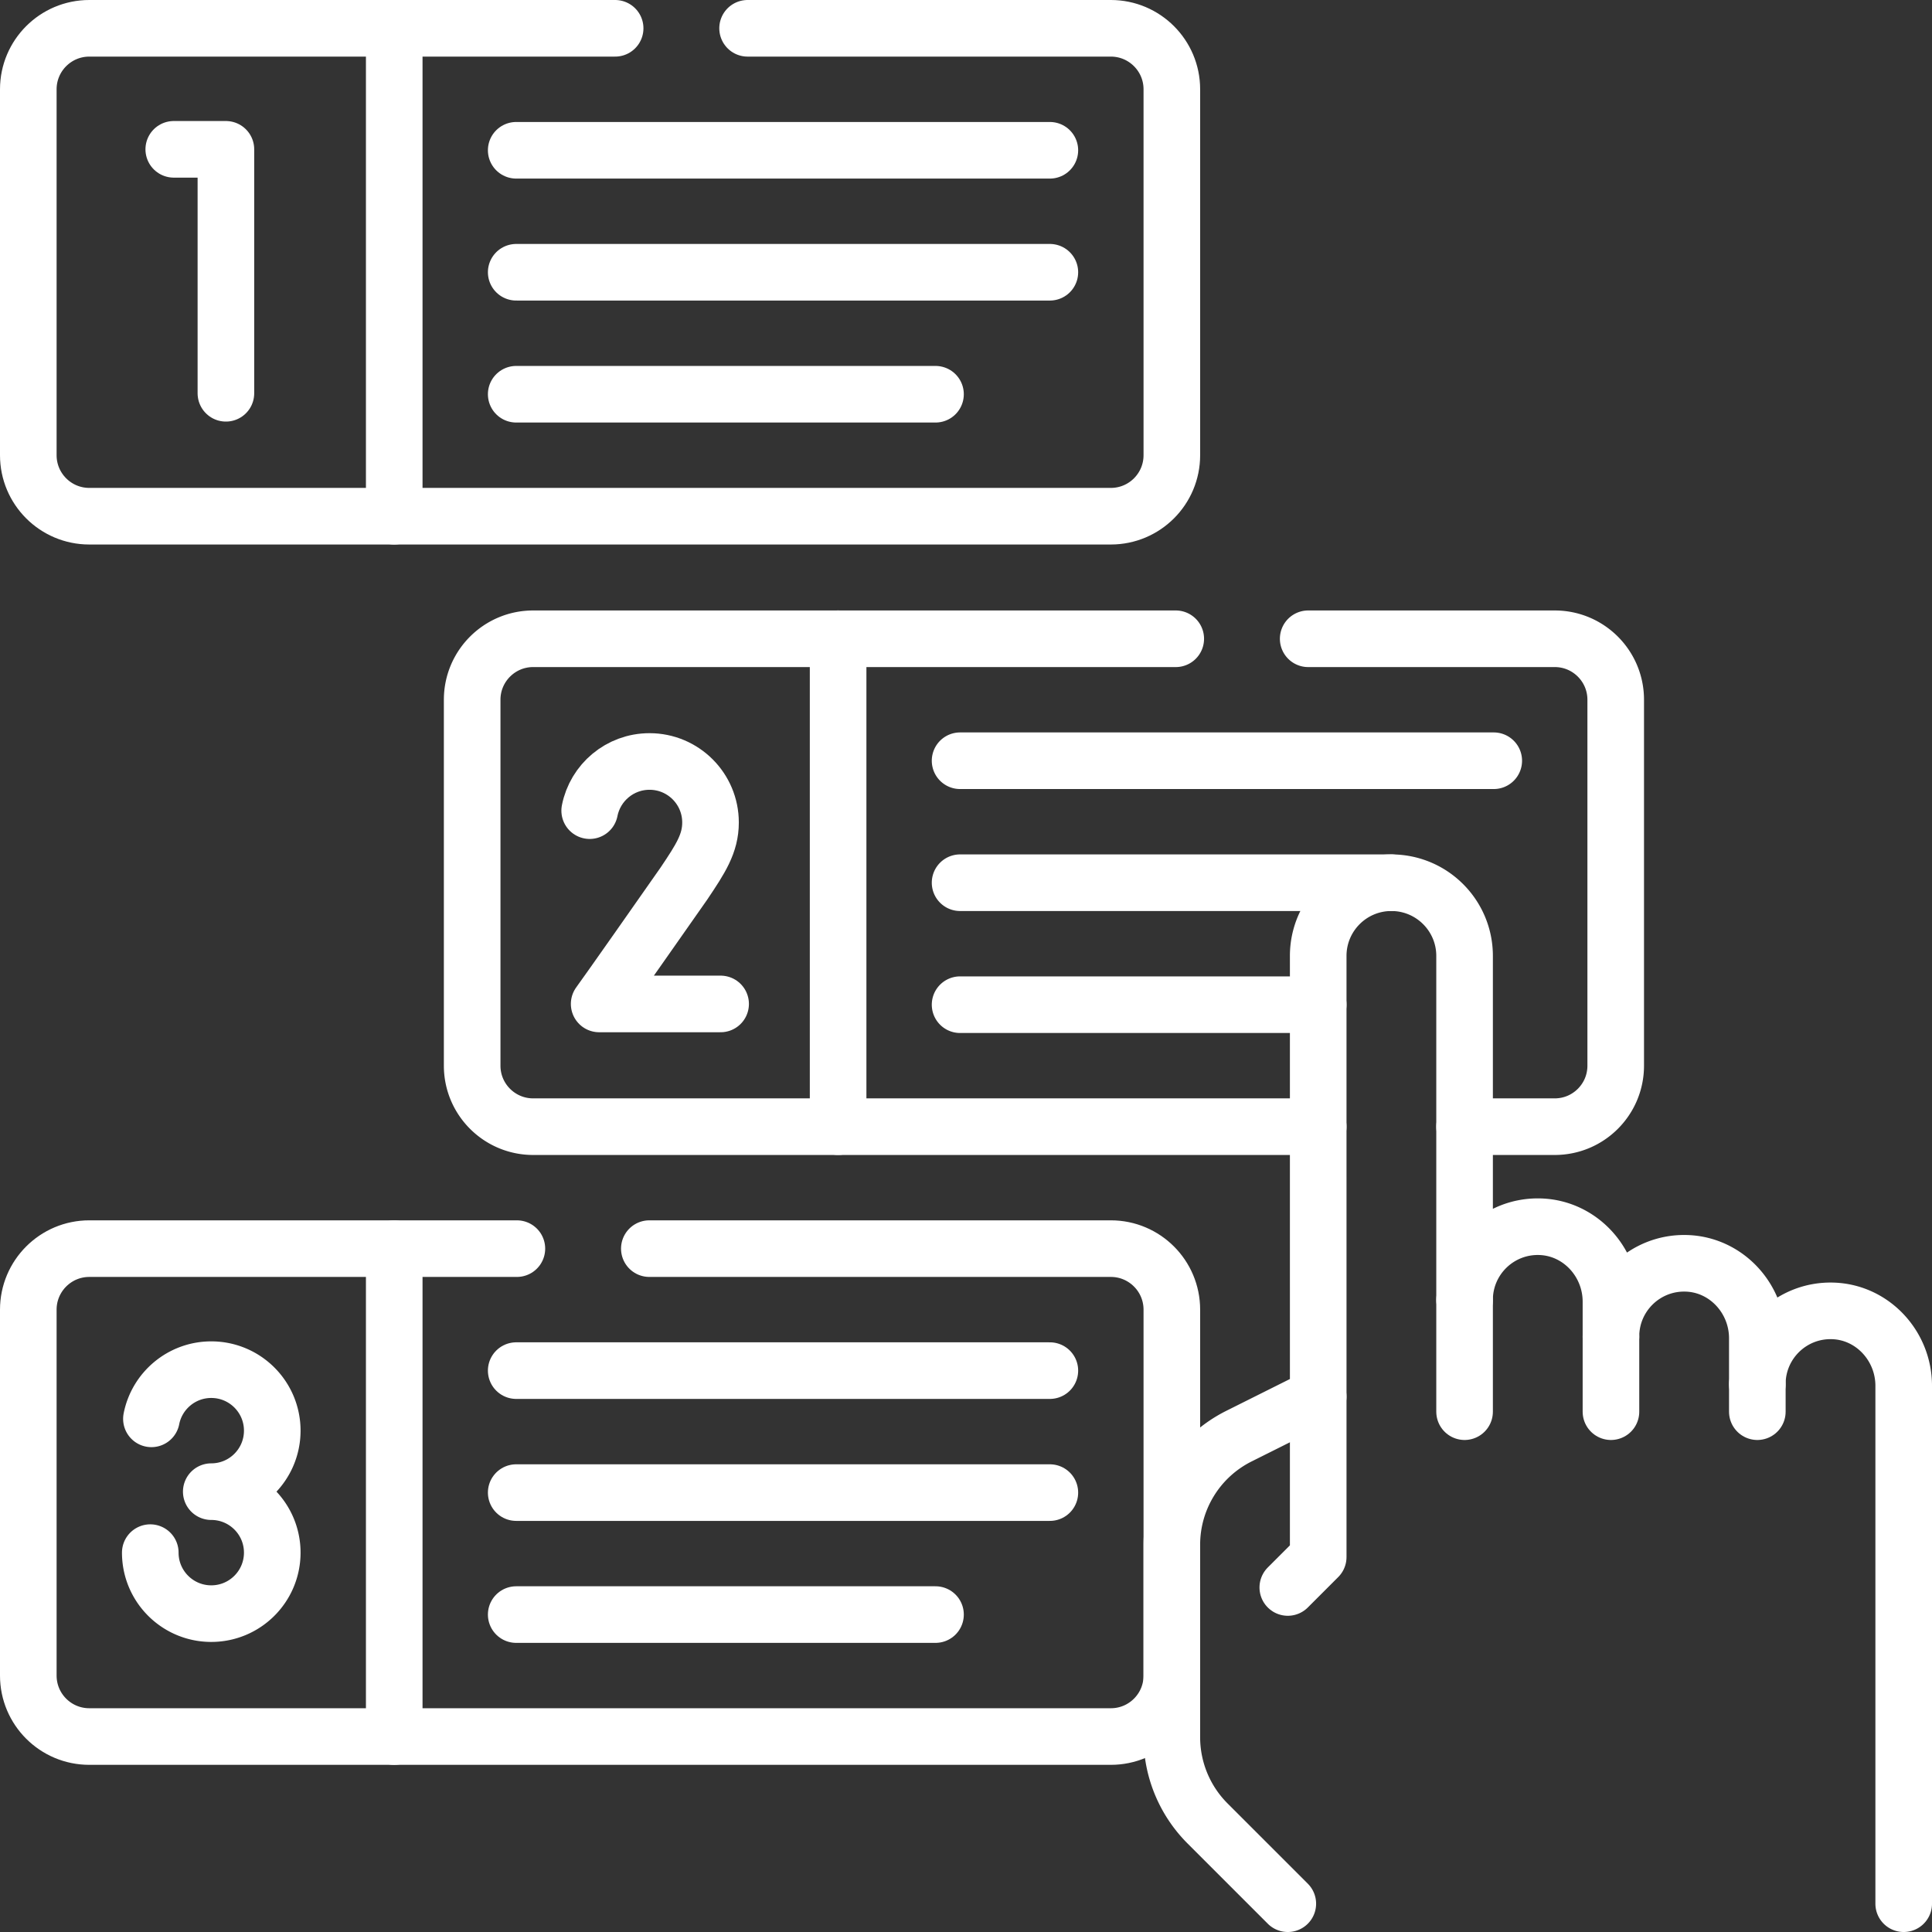
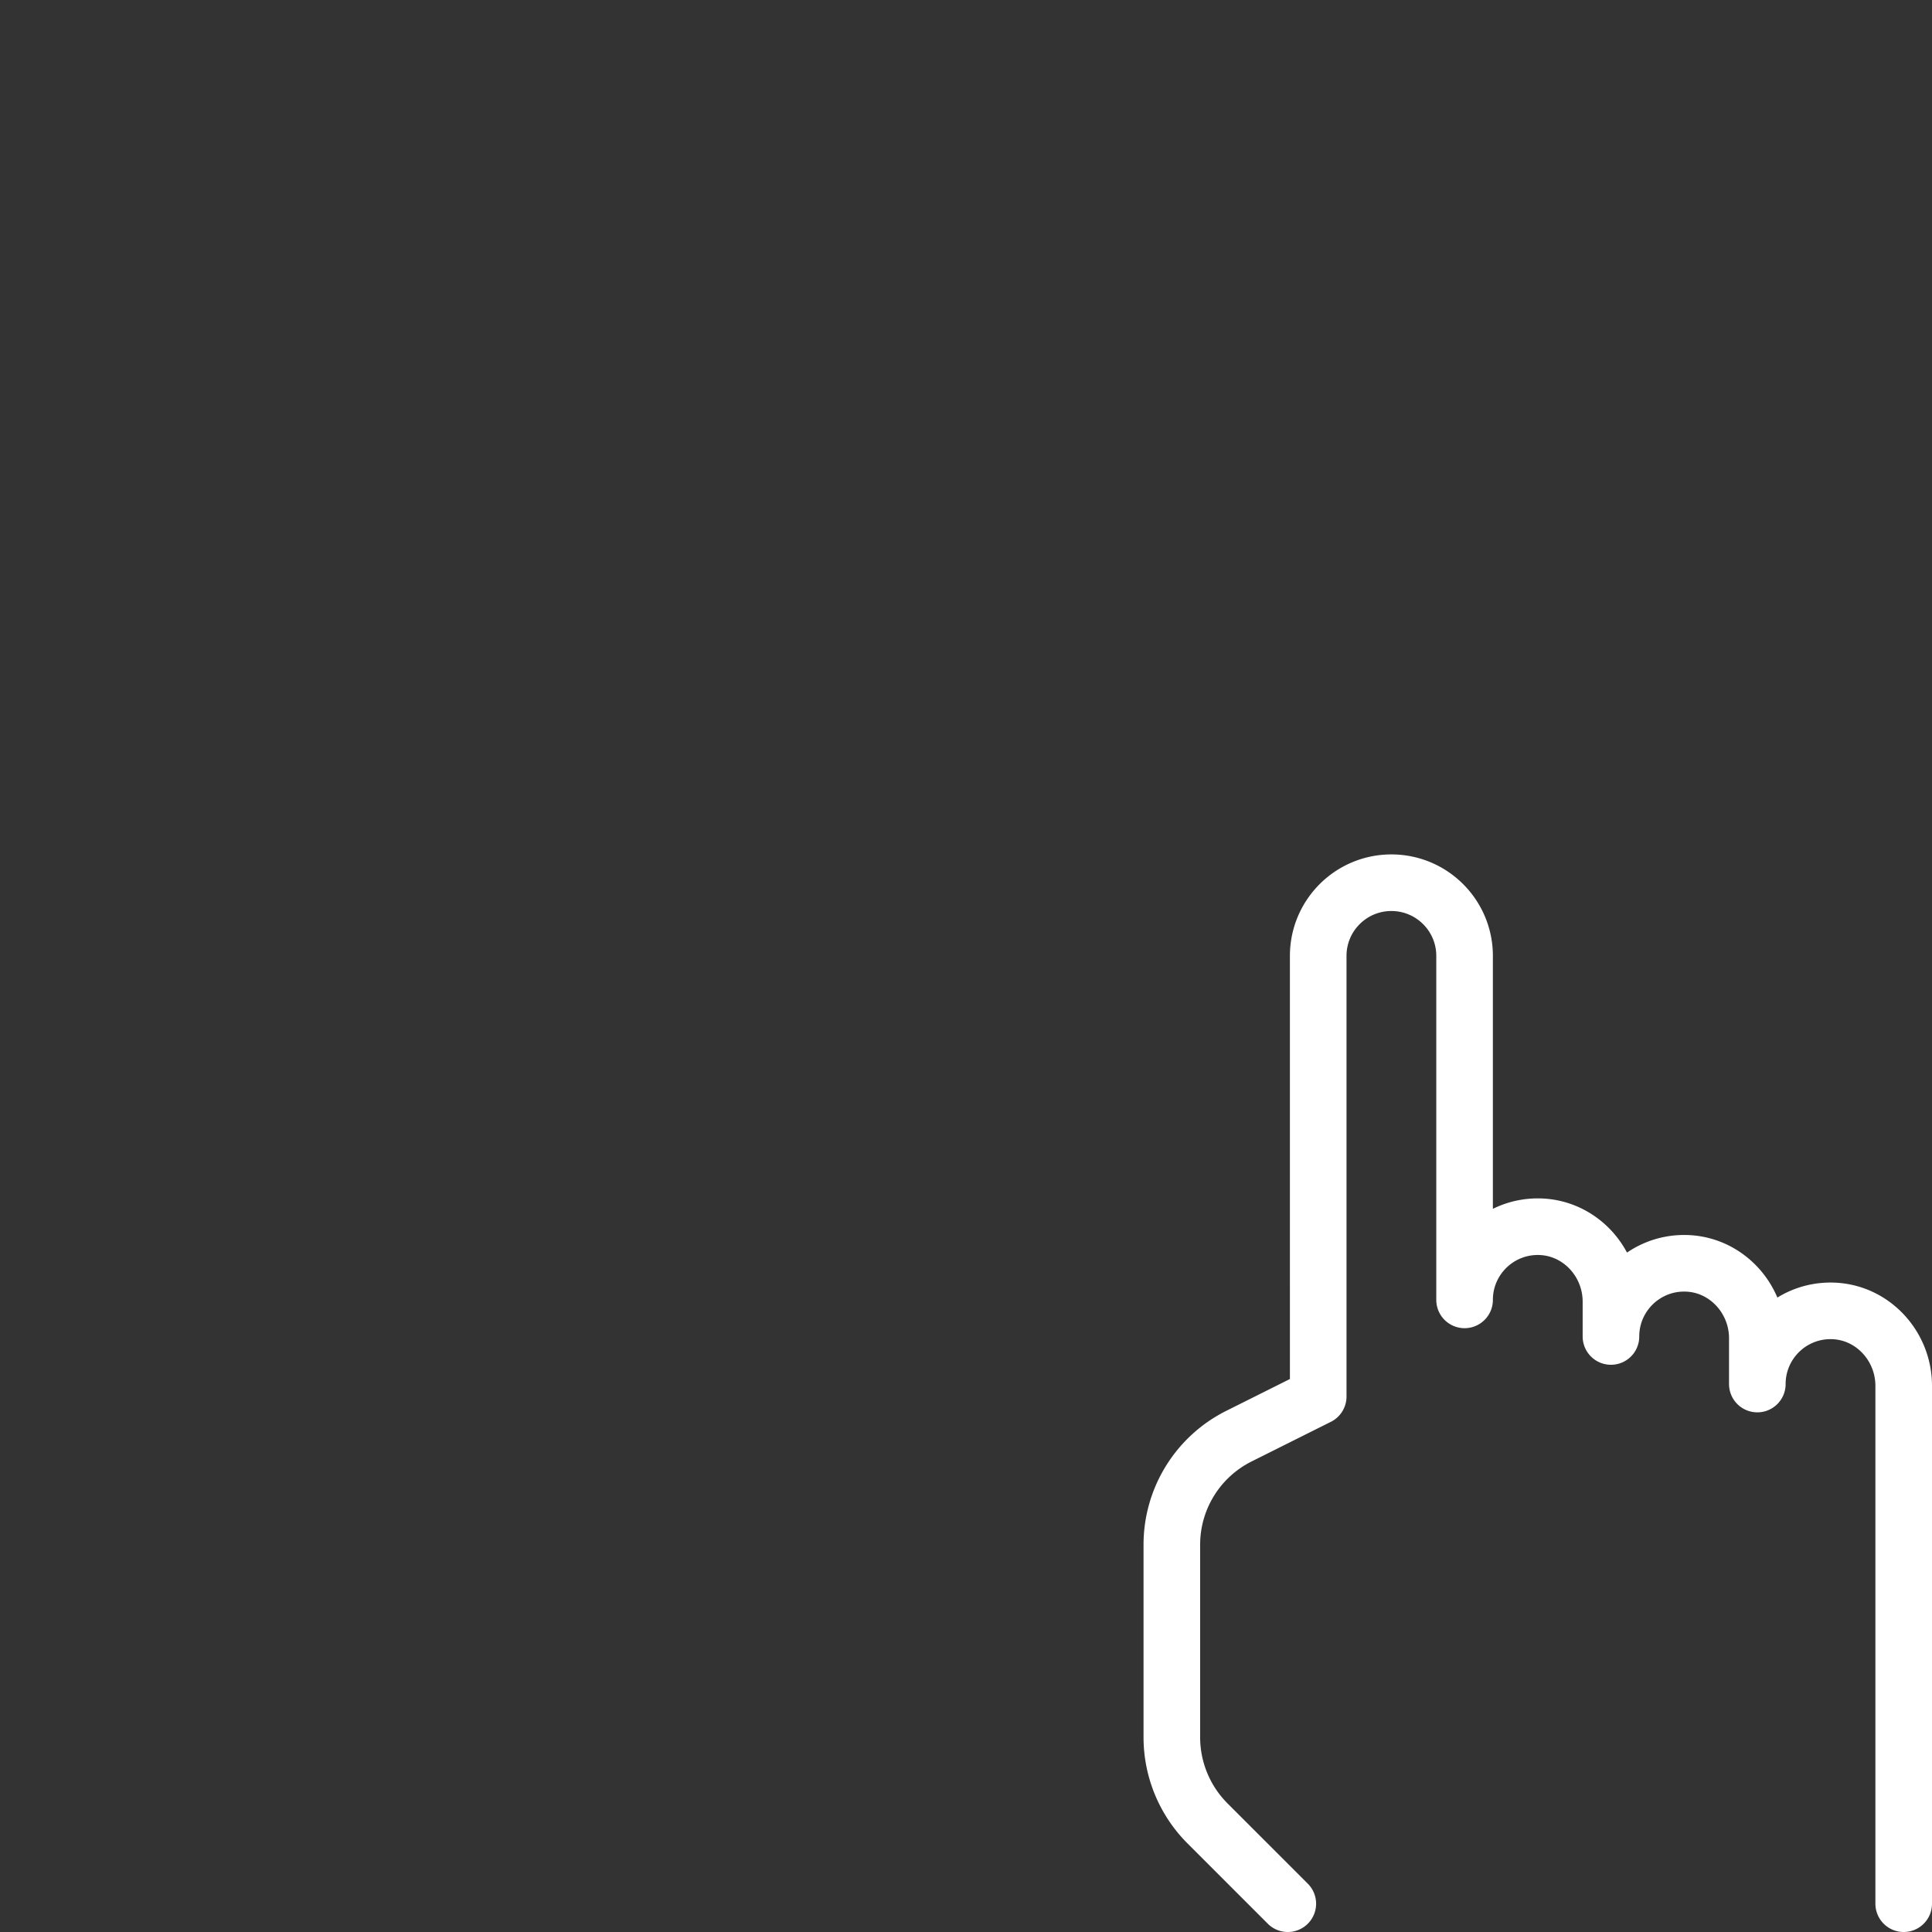
<svg xmlns="http://www.w3.org/2000/svg" xml:space="preserve" width="512" height="512" viewBox="0 0 512 512">
  <rect x="0" y="0" width="512" height="512" fill="#333333" stroke="none" />
-   <path fill="none" stroke="#fff" stroke-linecap="round" stroke-linejoin="round" stroke-miterlimit="10" stroke-width="15" d="M46.048 39.573h13.819v64.65m44.609 32.578V7.5" data-original="#000000" style="stroke-width:15;stroke-linecap:round;stroke-linejoin:round;stroke-miterlimit:10" />
-   <path fill="none" stroke="#fff" stroke-linecap="round" stroke-linejoin="round" stroke-miterlimit="10" stroke-width="15" d="M198.119 7.5h96.271c8.92 0 16.16 7.24 16.16 16.16v96.98c0 8.92-7.24 16.16-16.16 16.16H23.66c-8.92 0-16.16-7.24-16.16-16.16V23.66c0-8.92 7.24-16.16 16.16-16.16h139.359m115.205 64.65H136.801m0-32.325h141.423m-30.305 64.651H136.801m19.471 110.354c1.459-7.427 8.005-13.03 15.859-13.03 8.926 0 16.163 7.236 16.163 16.163 0 5.592-2.632 9.596-7.028 16.156-20.149 28.789-22.483 31.936-22.483 31.936h32.188m31.138 32.523V169.277" data-original="#000000" style="stroke-width:15;stroke-linecap:round;stroke-linejoin:round;stroke-miterlimit:10" />
-   <path fill="none" stroke="#fff" stroke-linecap="round" stroke-linejoin="round" stroke-miterlimit="10" stroke-width="15" d="M349.34 298.58H141.3c-8.93 0-16.17-7.23-16.17-16.16v-96.98c0-8.93 7.24-16.16 16.17-16.16h170.284m35.1 0h65.336c8.93 0 16.16 7.23 16.16 16.16v96.98c0 8.93-7.23 16.16-16.16 16.16h-23.89m-19.396-64.652h-114.3m0-32.326h141.423m-46.518 64.651h-94.905M104.476 460.204V330.903m-64.347 45.103c1.459-7.427 8.005-13.03 15.859-13.03 8.926 0 16.163 7.236 16.163 16.163s-7.236 16.163-16.163 16.163c8.926 0 16.163 7.236 16.163 16.163s-7.236 16.163-16.163 16.163c-8.161 0-14.91-6.049-16.007-13.908a16 16 0 0 1-.156-2.254" data-original="#000000" style="stroke-width:15;stroke-linecap:round;stroke-linejoin:round;stroke-miterlimit:10" />
-   <path fill="none" stroke="#fff" stroke-linecap="round" stroke-linejoin="round" stroke-miterlimit="10" stroke-width="15" d="M172.08 330.9h122.31c8.92 0 16.16 7.24 16.16 16.17v96.97c0 8.93-7.24 16.16-16.16 16.16H23.66c-8.92 0-16.16-7.23-16.16-16.16v-96.97c0-8.93 7.24-16.17 16.16-16.17h113.32m141.244 64.654H136.801m0-32.326h141.423m-30.305 64.651H136.801" data-original="#000000" style="stroke-width:15;stroke-linecap:round;stroke-linejoin:round;stroke-miterlimit:10" />
  <path fill="none" stroke="#fff" stroke-linecap="round" stroke-linejoin="round" stroke-miterlimit="10" stroke-width="15" d="M504.5 504.5V367.249c0-10.517-8.178-19.474-18.688-19.847-11.034-.392-20.102 8.436-20.102 19.383v-12.142c0-10.517-8.178-19.474-18.688-19.847-11.034-.392-20.102 8.436-20.102 19.383v-9.233c0-10.517-8.178-19.474-18.688-19.847-11.034-.392-20.102 8.436-20.102 19.383v-91.157c0-10.712-8.684-19.395-19.395-19.395h0c-10.712 0-19.395 8.683-19.395 19.395V370.09l-21.013 10.506a32.16 32.16 0 0 0-17.778 28.765v51.019a32.33 32.33 0 0 0 9.468 22.857l21.262 21.262" data-original="#000000" style="stroke-width:15;stroke-linecap:round;stroke-linejoin:round;stroke-miterlimit:10" />
-   <path fill="none" stroke="#fff" stroke-linecap="round" stroke-linejoin="round" stroke-miterlimit="10" stroke-width="15" d="M349.339 370.09v42.549l-8.06 8.06m46.85-76.219v29.63m38.791-19.933v19.933m38.79-7.326v7.326" data-original="#000000" style="stroke-width:15;stroke-linecap:round;stroke-linejoin:round;stroke-miterlimit:10" />
</svg>